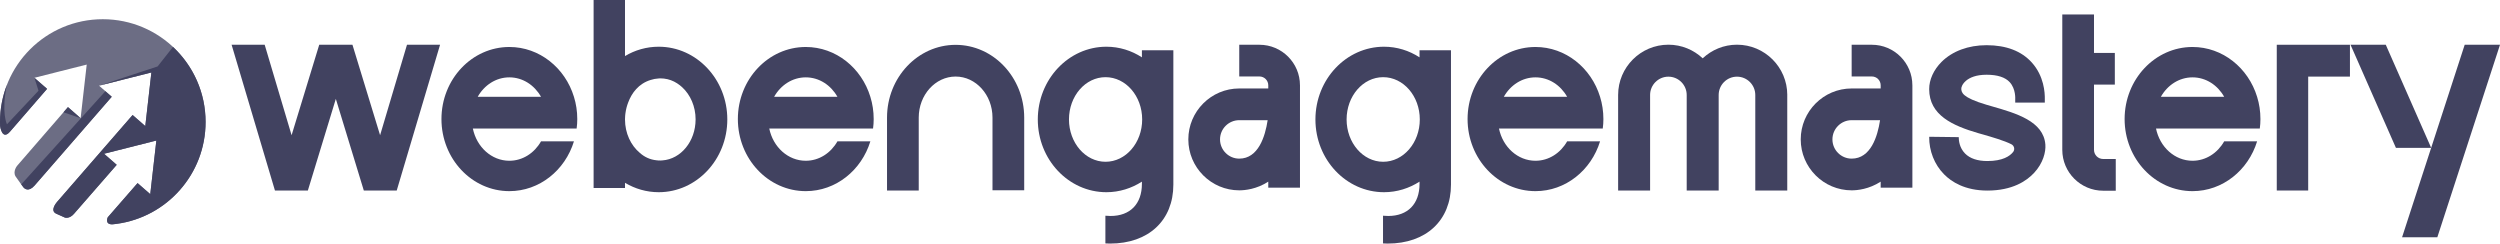
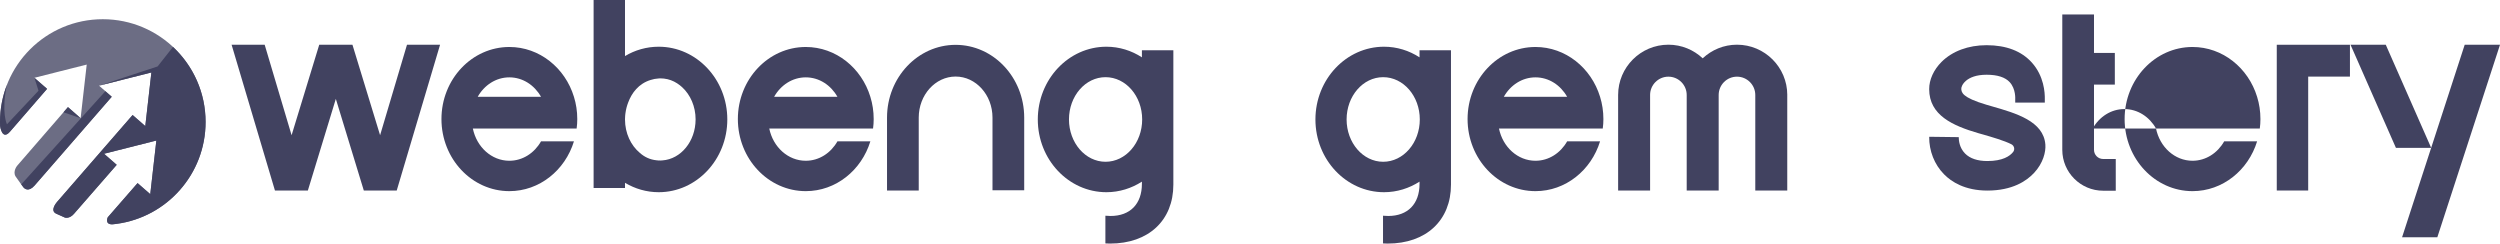
<svg xmlns="http://www.w3.org/2000/svg" id="Layer_2" data-name="Layer 2" width="2283.92" height="222.52" viewBox="0 0 2283.92 222.52">
  <defs>
    <style> .cls-1, .cls-2, .cls-3 { fill: #414260; } .cls-2 { opacity: .77; } .cls-2, .cls-3 { fill-rule: evenodd; } </style>
  </defs>
  <g id="Layer_1-2" data-name="Layer 1">
    <g>
      <path class="cls-2" d="m93.9,17.55c51.87,0,93.92,42.05,93.92,93.9,0,47.57-35.37,86.86-81.22,93.05-.27.04-.55.07-.87.12-1.06.14-2.14.25-3.22.35-7.11,0-4.07-6.45-4.07-6.45l27.25-31.26,11.58,10.11,2.78-24.49,2.79-24.49-23.91,6.05-23.89,6.03,11.58,10.11-39.08,44.81c-4.12,4.72-8.17,3.41-8.29,3.38h0v-.02h0c-.18-.05-2.02-.83-7.94-3.57l-.41-.21c-5.08-2.83.34-9.44,1.11-10.36l.09-.11h0l69.05-79.43,11.58,10.11,2.78-24.49,2.79-24.49-23.91,6.05-23.89,6.03,11.58,10.11L31.64,169.43c-5.61,6.44-9.41,2.65-10.06,1.91l-.09-.11h0s-4.01-5.23-7.11-9.83l-.21-.34c-2.67-4.53,1.45-9.58,1.45-9.58h0l46.47-53.63,11.56,10.11,2.78-24.49,2.79-24.47-23.91,6.03-23.89,6.05,11.58,10.1L9.11,120.29C1.77,128.76.07,115.03.07,115.03c-.05-1.18-.07-2.39-.07-3.59C0,59.6,42.03,17.55,93.9,17.55h0Z" />
      <path class="cls-3" d="m158.05,42.89c18.3,17.14,29.76,41.52,29.76,68.56,0,47.57-35.37,86.86-81.22,93.05-.27.04-.55.07-.87.12-1.06.14-2.14.25-3.22.35-7.11,0-4.07-6.45-4.07-6.45l27.25-31.26,11.58,10.11,2.78-24.49,2.79-24.49-23.91,6.05-23.89,6.03,11.58,10.11-39.08,44.81c-4.12,4.72-8.17,3.41-8.29,3.38h0v-.02h0c-.18-.05-2.02-.83-7.94-3.57l-.41-.21c-5.08-2.83.34-9.44,1.11-10.36l.09-.11h0l69.05-79.43,11.58,10.11,2.78-24.49,2.79-24.49-23.91,6.05-23.89,6.03,53.49-17.58,14.04-17.81Zm-61.75,40.44l5.8,5.06L31.64,169.43c-5.61,6.44-9.41,2.65-10.06,1.91l-.09-.11h0s-.87-1.13-2.09-2.78h0l76.9-85.13Zm-38.3,19.24l4.08-4.72,11.56,10.11-15.65-5.39h0Zm-26.58-31.49l11.58,10.1L9.11,120.29C1.77,128.76.07,115.03.07,115.03c-.05-1.18-.07-2.39-.07-3.59,0-11.97,2.25-23.43,6.33-33.97-5.38,25.25.02,36.09.02,36.09l28.82-30.68-3.75-11.81Z" />
    </g>
    <g>
      <path class="cls-1" d="m402.03,40.89l-39.59,133.15h-30.08l-25.55-83.7-25.55,83.7h-30.08l-39.59-133.15h30.22l24.58,82.65,25.25-82.65h30.35l25.25,82.65,24.57-82.65h30.22Z" />
      <path class="cls-1" d="m431.98,117.41c3.48,16.9,17.09,29.45,33.36,29.45,12.17,0,22.88-7.05,28.92-17.72h30.08c-8.11,26.41-31.48,45.48-59,45.48-34.23,0-62.04-29.5-62.04-65.85s27.81-65.85,62.04-65.85c27.52,0,50.94,19.12,59,45.53,1.98,6.37,3.04,13.23,3.04,20.33,0,2.94-.19,5.79-.58,8.64h-94.82Zm62.28-28.97c-5.99-10.67-16.7-17.77-28.92-17.77s-22.93,7.1-28.92,17.77h57.84Z" />
      <path class="cls-1" d="m664.45,109.11c0,36.65-28.1,66.48-62.67,66.48-11.15,0-21.68-3.14-30.8-8.59v4.73h-28.68V0h28.68v51.22c9.13-5.46,19.65-8.54,30.8-8.54,34.57,0,62.67,29.79,62.67,66.43Zm-28.97,0c0-11.91-4.78-22.5-12.21-29.36-.19-.18-.38-.33-.58-.51-.56-.49-1.11-.98-1.7-1.43-.73-.58-1.49-1.1-2.27-1.6-.05-.03-.1-.07-.15-.11-3.62-2.33-7.65-3.82-11.94-4.3-.07,0-.14-.01-.2-.02-.77-.08-1.54-.13-2.33-.14-.29,0-.58-.05-.87-.05-.4,0-.78.05-1.18.07-.09,0-.18,0-.27,0-.07,0-.12.02-.18.03-2.48.14-4.88.6-7.18,1.35-10.99,3.34-17.28,11.89-20.51,20.52-1.2,3.07-2.05,6.35-2.51,9.79-.04.33-.09.65-.13.97-.05.51-.11,1.01-.15,1.53-.08,1.05-.14,2.06-.14,2.99,0,.04,0,.1,0,.14s0,.09,0,.14c0,12.59,5.34,23.7,13.51,30.51,4.08,3.66,9.18,6.21,15.38,6.82.05,0,.1,0,.15.01.58.05,1.15.15,1.75.17.28,0,.54-.02.82-.02.21,0,.42.04.63.04.67,0,1.32-.07,1.97-.12h.02c16.84-1.21,30.19-17.41,30.25-37.29,0-.04,0-.08,0-.12t0,0Z" />
      <path class="cls-1" d="m702.77,117.41c3.48,16.9,17.09,29.45,33.36,29.45,12.17,0,22.88-7.05,28.92-17.72h30.08c-8.11,26.41-31.48,45.48-59,45.48-34.23,0-62.04-29.5-62.04-65.85s27.81-65.85,62.04-65.85c27.52,0,50.94,19.12,59,45.53,1.98,6.37,3.04,13.23,3.04,20.33,0,2.94-.19,5.79-.58,8.64h-94.82Zm62.28-28.97c-5.99-10.67-16.7-17.77-28.92-17.77s-22.93,7.1-28.92,17.77h57.84Z" />
      <path class="cls-1" d="m935.68,107.42v66.41h-28.97v-66.41c0-20.67-15.12-37.49-33.69-37.49s-33.69,16.82-33.69,37.49v66.65h-28.97v-66.64c0-36.65,28.11-66.46,62.66-66.46s62.66,29.81,62.66,66.45Z" />
      <path class="cls-1" d="m1071.94,45.92v122.72c0,32.73-22.69,53.88-57.84,53.88-1.45,0-2.85-.05-4.25-.15v-25.3c1.54.14,3.14.24,4.73.24,17.91,0,28.63-11.01,28.63-29.35v-2.03c-9.46,6.08-20.57,9.66-32.44,9.66-34.57,0-62.67-29.79-62.67-66.43s28.1-66.48,62.67-66.48c11.88,0,22.98,3.57,32.44,9.7v-6.47h28.73Zm-28.49,63.2c0-21.34-14.97-38.62-33.46-38.62s-33.41,17.28-33.41,38.62,14.97,38.67,33.41,38.67,33.46-17.28,33.46-38.67Z" />
-       <path class="cls-1" d="m1187.62,77.91v93.54h-28.97v-5.51c-10.67,6.93-21.32,7.94-26.5,7.94-25.66,0-46.53-20.88-46.53-46.53s20.88-46.53,46.53-46.53h26.5v-2.91c0-4.44-3.61-8.05-8.05-8.05h-18.46v-28.97h18.46c20.41,0,37.01,16.6,37.01,37.02Zm-29.53,31.88h-25.95c-9.69,0-17.56,7.88-17.56,17.56s7.88,17.57,17.56,17.57c17.4,0,23.68-20.16,25.95-35.13Z" />
      <path class="cls-1" d="m1325.57,45.92v122.72c0,32.73-22.69,53.88-57.84,53.88-1.45,0-2.85-.05-4.25-.15v-25.3c1.54.14,3.14.24,4.73.24,17.91,0,28.63-11.01,28.63-29.35v-2.03c-9.46,6.08-20.57,9.66-32.44,9.66-34.57,0-62.67-29.79-62.67-66.43s28.1-66.48,62.67-66.48c11.88,0,22.98,3.57,32.44,9.7v-6.47h28.73Zm-28.49,63.2c0-21.34-14.97-38.62-33.46-38.62s-33.41,17.28-33.41,38.62,14.97,38.67,33.41,38.67,33.46-17.28,33.46-38.67Z" />
      <path class="cls-1" d="m1369.41,117.41c3.48,16.9,17.09,29.45,33.36,29.45,12.17,0,22.88-7.05,28.92-17.72h30.08c-8.11,26.41-31.48,45.48-59,45.48-34.23,0-62.04-29.5-62.04-65.85s27.81-65.85,62.04-65.85c27.52,0,50.94,19.12,59,45.53,1.98,6.37,3.04,13.23,3.04,20.33,0,2.94-.19,5.79-.58,8.64h-94.82Zm62.28-28.97c-5.99-10.67-16.7-17.77-28.92-17.77s-22.93,7.1-28.92,17.77h57.84Z" />
      <path class="cls-1" d="m1632.78,86.77v87.29h-29.21v-87.29c0-9.22-7.5-16.73-16.73-16.73s-16.72,7.5-16.72,16.73v87.29h-29.21v-87.29c0-9.22-7.5-16.73-16.72-16.73s-16.72,7.5-16.72,16.73v87.29h-29.21v-87.29c0-25.33,20.61-45.94,45.94-45.94,12.11,0,23.11,4.74,31.33,12.44,8.21-7.69,19.22-12.44,31.33-12.44,25.33,0,45.94,20.6,45.94,45.94Z" />
-       <path class="cls-1" d="m1747.09,77.91v93.54h-28.97v-5.51c-10.67,6.93-21.32,7.94-26.5,7.94-25.66,0-46.53-20.88-46.53-46.53s20.88-46.53,46.53-46.53h26.5v-2.91c0-4.44-3.61-8.05-8.05-8.05h-18.46v-28.97h18.46c20.41,0,37.01,16.6,37.01,37.02Zm-29.53,31.88h-25.95c-9.69,0-17.56,7.88-17.56,17.56s7.88,17.57,17.56,17.57c17.4,0,23.68-20.16,25.95-35.13Z" />
      <path class="cls-1" d="m1858.19,158.02c-6.81,7.34-19.75,16.08-42.58,16.08-20.57,0-32.93-8.06-39.59-14.87-8.79-8.88-13.71-21.39-13.57-34.28l26.99.34c0,2.7.48,9.61,5.79,14.97,4.49,4.54,11.35,6.86,20.38,6.86,14,0,20.52-4.49,23.51-8.25,1.83-2.32,1.06-5.7-1.54-7.05-6.47-3.33-18.25-6.71-25.4-8.79l-4.97-1.4c-23.27-6.81-44.76-16.37-44.76-40.17-.05-8.64,4.1-17.72,11.35-24.96,9.85-9.8,24.43-15.21,41.04-15.21h.19c17.91.05,31.77,5.36,41.23,15.88,11.06,12.31,11.97,27.38,11.83,33.51h0v3.08h-27.03v-3.12c0-.1.68-9.37-5.02-15.55-4.11-4.49-11.2-6.81-21.05-6.81h-.14c-19.02,0-23.45,10.38-23.06,13.18.39,2.79.28,7.52,23.02,14.24l4.83,1.4c22.21,6.37,47.36,13.57,48.96,35.05.48,6.61-1.98,16.9-10.38,25.88Z" />
      <path class="cls-1" d="m1932.89,145.26v28.97h-11.51c-20.59,0-37.34-16.75-37.34-37.34V13.23h28.97v35.1h19.03v28.97h-19.03v59.59c0,4.62,3.75,8.37,8.37,8.37h11.51Z" />
-       <path class="cls-1" d="m1969.66,117.41c3.48,16.9,17.09,29.45,33.36,29.45,12.17,0,22.88-7.05,28.92-17.72h30.08c-8.11,26.41-31.48,45.48-59,45.48-34.23,0-62.04-29.5-62.04-65.85s27.81-65.85,62.04-65.85c27.52,0,50.94,19.12,59,45.53,1.98,6.37,3.04,13.23,3.04,20.33,0,2.94-.19,5.79-.58,8.64h-94.82Zm62.28-28.97c-5.99-10.67-16.7-17.77-28.92-17.77s-22.93,7.1-28.92,17.77h57.84Z" />
+       <path class="cls-1" d="m1969.66,117.41c3.48,16.9,17.09,29.45,33.36,29.45,12.17,0,22.88-7.05,28.92-17.72h30.08c-8.11,26.41-31.48,45.48-59,45.48-34.23,0-62.04-29.5-62.04-65.85s27.81-65.85,62.04-65.85c27.52,0,50.94,19.12,59,45.53,1.98,6.37,3.04,13.23,3.04,20.33,0,2.94-.19,5.79-.58,8.64h-94.82Zc-5.99-10.67-16.7-17.77-28.92-17.77s-22.93,7.1-28.92,17.77h57.84Z" />
      <path class="cls-1" d="m2146.83,40.89v29.09h-38.14v104.07h-28.71V40.89h66.84Z" />
      <path class="cls-1" d="m2283.92,40.89l-57.25,175.84h-32.2l26.56-81.65h-32.19l-41.47-94.19h32.2l41.47,94.18,30.63-94.18h32.25Z" />
    </g>
  </g>
</svg>